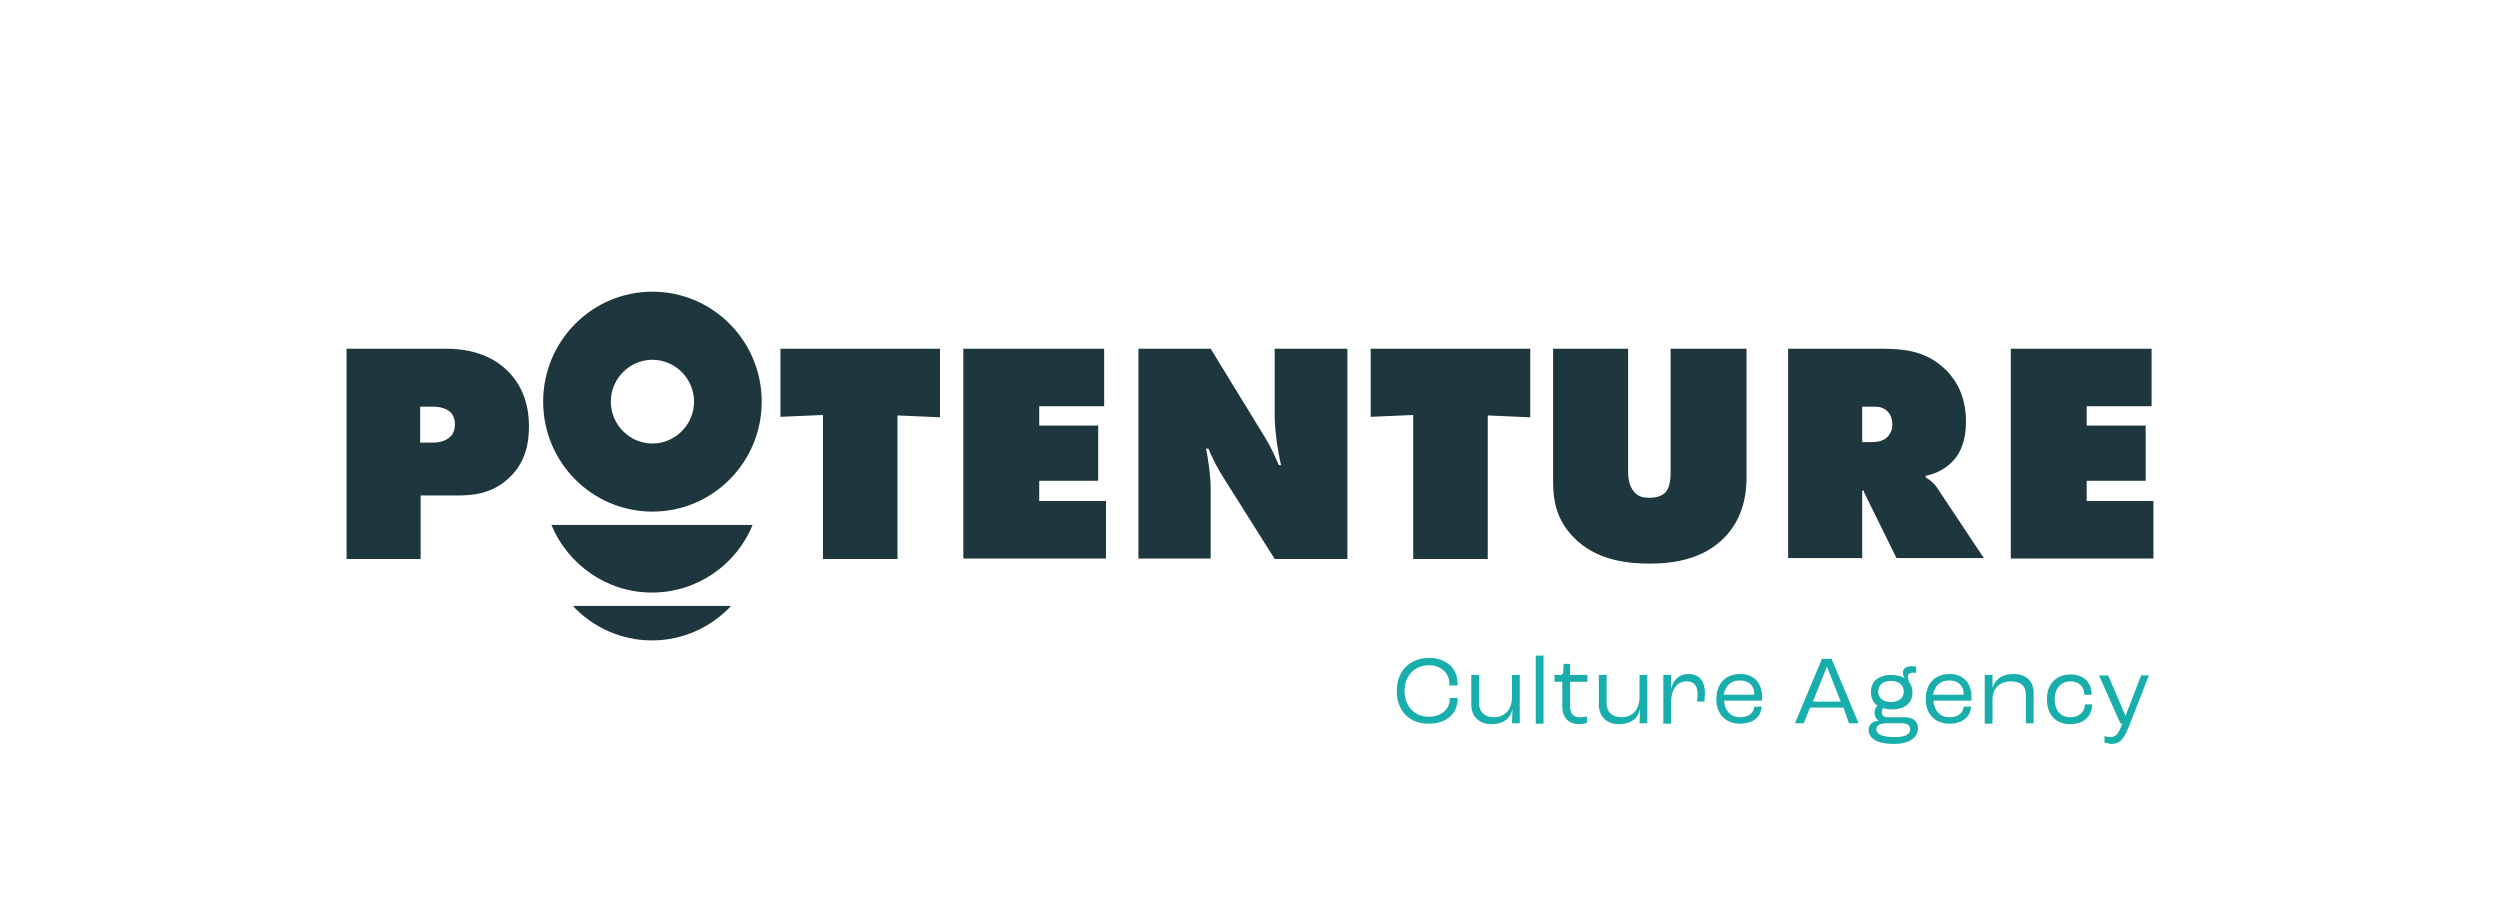
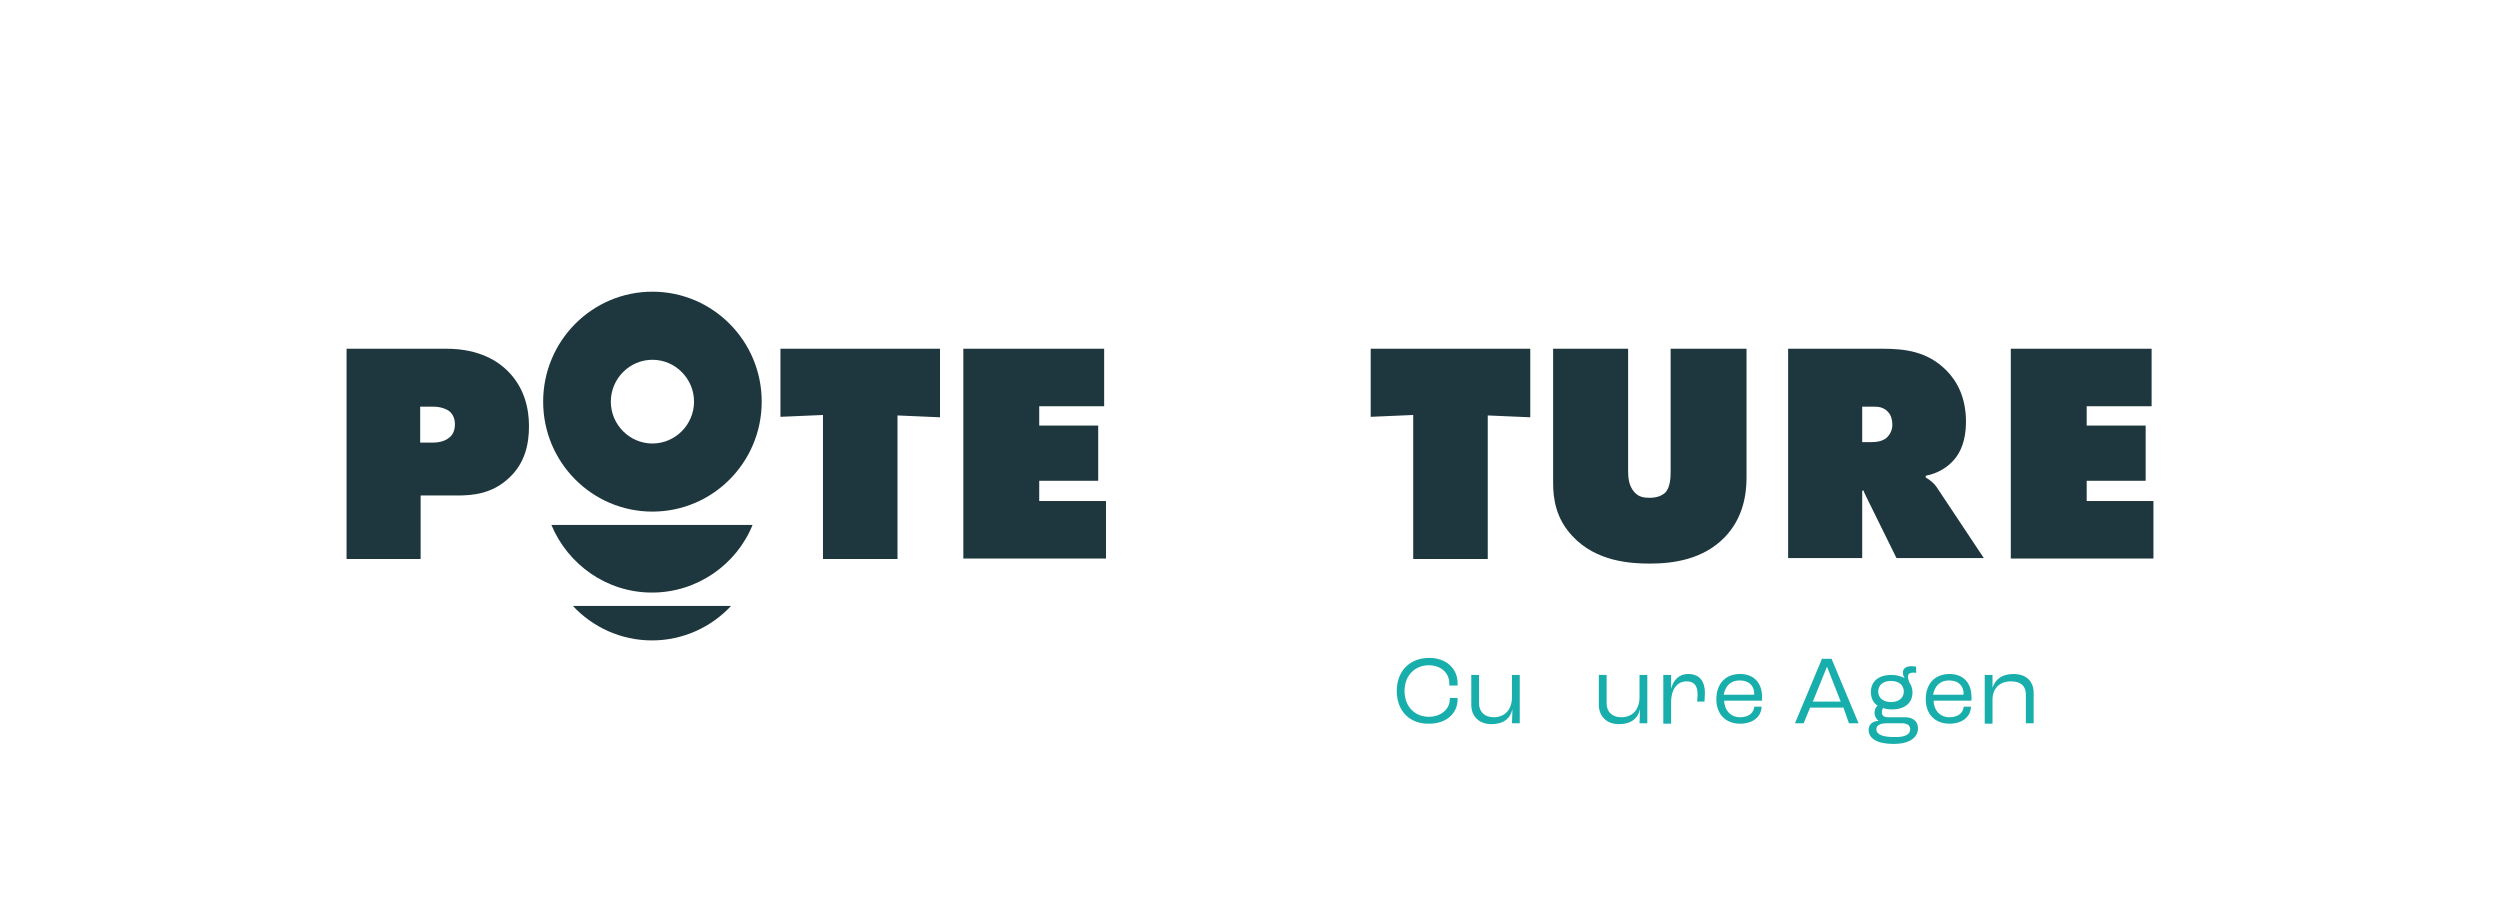
<svg xmlns="http://www.w3.org/2000/svg" width="372" height="135" viewBox="0 0 372 135" fill="none">
  <path d="M51.568 83.109V51.892H66.467C71.434 51.892 74.223 53.877 75.516 55.178C78.101 57.71 78.713 60.928 78.713 63.392C78.713 65.994 78.169 68.938 75.652 71.197C73.203 73.456 70.413 73.73 68.032 73.73H62.59V83.177H51.568V83.109ZM62.522 65.857H64.427C64.971 65.857 66.127 65.788 66.944 65.035C67.352 64.693 67.692 64.077 67.692 63.119C67.692 62.16 67.284 61.544 66.876 61.202C66.331 60.791 65.447 60.517 64.562 60.517H62.522V65.857Z" fill="#1E363D" />
  <path d="M122.458 83.109V61.749L116.131 62.023V51.892H139.874V62.092L133.547 61.818V83.177H122.458V83.109Z" fill="#1E363D" />
  <path d="M143.344 83.109V51.892H164.298V60.449H154.637V63.324H163.413V71.539H154.637V74.551H164.57V83.109H143.344Z" fill="#1E363D" />
-   <path d="M169.4 83.109V51.892H180.149L187.361 63.666C188.517 65.515 189.266 66.747 190.286 69.212H190.626C190.15 67.226 189.674 64.077 189.674 61.818V51.892H200.491V83.177H189.674L181.918 70.855C181.238 69.759 180.353 68.116 179.809 66.747H179.469C179.809 68.458 180.149 71.128 180.149 72.498V83.109H169.4Z" fill="#1E363D" />
  <path d="M210.287 83.109V61.749L203.96 62.023V51.892H227.704V62.092L221.377 61.818V83.177H210.287V83.109Z" fill="#1E363D" />
  <path d="M231.105 51.892H242.263V70.033C242.263 70.991 242.331 72.292 243.215 73.251C243.827 73.935 244.576 74.072 245.46 74.072C246.617 74.072 247.297 73.73 247.773 73.319C248.59 72.498 248.59 70.855 248.59 70.033V51.892H259.883V71.06C259.883 73.524 259.407 77.084 256.617 79.959C253.42 83.245 248.998 83.862 245.528 83.862C242.671 83.862 237.5 83.588 233.963 79.754C231.514 77.153 231.105 74.209 231.105 71.881V51.892Z" fill="#1E363D" />
  <path d="M266.074 83.109V51.892H280.089C283.354 51.892 286.756 52.234 289.613 55.109C291.178 56.684 292.538 59.08 292.538 62.776C292.538 65.515 291.722 67.295 290.838 68.322C289.885 69.485 288.388 70.444 286.552 70.786V71.06C287.164 71.402 287.776 71.881 288.184 72.498L295.192 83.04H282.197L277.707 73.935C277.571 73.593 277.435 73.456 277.299 72.977L277.095 73.045V83.04H266.074V83.109ZM277.095 65.788H278.388C279.068 65.788 280.089 65.72 280.769 65.104C281.109 64.762 281.585 64.145 281.585 63.187C281.585 62.502 281.381 61.749 280.973 61.339C280.633 60.928 280.02 60.517 279.068 60.517H277.095V65.788Z" fill="#1E363D" />
  <path d="M299.206 83.109V51.892H320.159V60.449H310.499V63.324H319.275V71.539H310.499V74.551H320.432V83.109H299.206Z" fill="#1E363D" />
  <path d="M97.082 43.403C88.102 43.403 80.822 50.728 80.822 59.764C80.822 68.801 88.102 76.126 97.082 76.126C106.062 76.126 113.342 68.801 113.342 59.764C113.342 50.728 106.062 43.403 97.082 43.403ZM97.082 65.994C93.68 65.994 90.891 63.187 90.891 59.764C90.891 56.341 93.68 53.535 97.082 53.535C100.484 53.535 103.273 56.341 103.273 59.764C103.273 63.187 100.484 65.994 97.082 65.994Z" fill="#1E363D" />
-   <path d="M82.047 78.111C84.496 83.999 90.279 88.174 97.014 88.174C103.749 88.174 109.6 83.999 111.981 78.111H82.047Z" fill="#1E363D" />
+   <path d="M82.047 78.111C84.496 83.999 90.279 88.174 97.014 88.174C103.749 88.174 109.6 83.999 111.981 78.111H82.047" fill="#1E363D" />
  <path d="M85.244 90.16C88.17 93.309 92.388 95.294 97.014 95.294C101.64 95.294 105.858 93.309 108.783 90.16H85.244Z" fill="#1E363D" />
  <path d="M207.838 102.825C207.838 99.812 209.811 97.895 212.669 97.895C215.118 97.895 216.887 99.402 216.887 101.661C216.887 101.661 216.887 101.798 216.887 102.003H215.662V101.729C215.662 100.086 214.369 98.991 212.601 98.991C210.56 98.991 208.995 100.497 208.995 102.825C208.995 105.152 210.56 106.658 212.601 106.658C214.369 106.658 215.73 105.563 215.73 104.057V103.851H216.887V104.057C216.887 106.247 215.118 107.685 212.669 107.685C209.811 107.754 207.838 105.837 207.838 102.825Z" fill="#17AEAB" />
  <path d="M218.928 104.878V100.428H220.084V104.673C220.084 105.905 220.901 106.727 222.261 106.727C223.894 106.727 224.982 105.631 224.982 103.714V100.428H226.139V107.617H224.982C224.982 107.137 225.05 106.247 225.05 105.494C224.778 106.864 223.758 107.754 221.921 107.754C220.084 107.754 218.928 106.59 218.928 104.878Z" fill="#17AEAB" />
-   <path d="M228.52 97.553H229.677V107.685H228.52V97.553Z" fill="#17AEAB" />
-   <path d="M232.466 105.015V101.455H231.309V100.429H232.262C232.466 100.429 232.602 100.292 232.602 99.949L232.67 98.785H233.623V100.429H236.208V101.455H233.623V104.947C233.623 106.042 233.963 106.727 235.051 106.727C235.527 106.727 236.004 106.658 236.14 106.59V107.548C235.936 107.617 235.527 107.754 234.915 107.754C233.146 107.685 232.466 106.59 232.466 105.015Z" fill="#17AEAB" />
  <path d="M237.909 104.878V100.428H239.065V104.673C239.065 105.905 239.881 106.727 241.242 106.727C242.875 106.727 243.963 105.631 243.963 103.714V100.428H245.12V107.617H243.963C243.963 107.137 244.031 106.247 244.031 105.494C243.759 106.864 242.739 107.754 240.902 107.754C239.065 107.754 237.909 106.59 237.909 104.878Z" fill="#17AEAB" />
  <path d="M247.501 100.428H248.658V102.482C248.998 101.25 249.746 100.292 251.243 100.292C252.876 100.292 253.692 101.387 253.692 103.098C253.692 103.578 253.624 104.125 253.624 104.399H252.535C252.535 104.194 252.604 103.783 252.604 103.372C252.604 102.071 252.127 101.387 250.971 101.387C249.474 101.387 248.658 102.688 248.658 104.467V107.685H247.501V100.428Z" fill="#17AEAB" />
  <path d="M262.128 104.262H256.549C256.617 105.768 257.57 106.727 258.931 106.727C260.155 106.727 260.971 106.11 261.04 105.152H262.128C262.06 106.727 260.767 107.685 258.931 107.685C256.753 107.685 255.393 106.247 255.393 104.057C255.393 101.729 256.753 100.292 258.931 100.292C260.971 100.292 262.196 101.592 262.196 103.714V104.262H262.128ZM261.04 103.304C261.04 102.003 260.223 101.25 258.862 101.25C257.57 101.25 256.753 102.003 256.481 103.372H260.971V103.304H261.04Z" fill="#17AEAB" />
  <path d="M274.306 105.289H269.339L268.387 107.617H267.094L271.108 98.032H272.537L276.551 107.617H275.122L274.306 105.289ZM273.898 104.399L271.857 99.196L269.748 104.399H273.898Z" fill="#17AEAB" />
  <path d="M285.395 108.37C285.395 109.807 284.034 110.697 281.789 110.697C279.408 110.697 278.048 109.944 278.048 108.575C278.048 107.89 278.592 107.274 279.544 107.274C279.204 107.001 278.932 106.59 278.932 106.111C278.932 105.563 279.136 105.152 279.408 105.015C278.728 104.604 278.388 103.851 278.388 102.961C278.388 101.387 279.544 100.429 281.449 100.429C282.266 100.429 282.878 100.634 283.422 100.908C283.286 100.702 283.15 100.429 283.15 100.086C283.15 99.47 283.626 99.128 284.443 99.128C284.715 99.128 284.987 99.196 285.123 99.196V100.155C285.055 100.086 284.851 100.086 284.647 100.086C284.17 100.086 283.898 100.292 283.898 100.702C283.898 100.908 283.966 101.182 284.102 101.524C284.375 101.935 284.579 102.414 284.579 103.03C284.579 104.604 283.422 105.563 281.517 105.563C281.041 105.563 280.565 105.494 280.225 105.358C280.088 105.494 280.02 105.7 280.02 105.974C280.02 106.453 280.293 106.727 280.905 106.727H283.218C284.579 106.658 285.395 107.274 285.395 108.37ZM284.238 108.507C284.238 107.959 283.83 107.617 282.946 107.617H280.837C279.816 107.617 279.204 107.89 279.204 108.507C279.204 109.328 280.225 109.67 281.789 109.67C283.626 109.739 284.238 109.191 284.238 108.507ZM279.476 102.893C279.476 103.851 280.225 104.468 281.381 104.468C282.538 104.468 283.286 103.851 283.286 102.893C283.286 101.935 282.538 101.318 281.381 101.318C280.225 101.318 279.476 101.935 279.476 102.893Z" fill="#17AEAB" />
  <path d="M293.287 104.262H287.708C287.776 105.768 288.729 106.727 290.089 106.727C291.314 106.727 292.13 106.11 292.198 105.152H293.287C293.219 106.727 291.926 107.685 290.089 107.685C287.912 107.685 286.552 106.247 286.552 104.057C286.552 101.729 287.912 100.292 290.089 100.292C292.13 100.292 293.355 101.592 293.355 103.714V104.262H293.287ZM292.198 103.304C292.198 102.003 291.382 101.25 290.021 101.25C288.729 101.25 287.912 102.003 287.64 103.372H292.13V103.304H292.198Z" fill="#17AEAB" />
  <path d="M295.328 100.428H296.484V102.345C296.892 101.113 297.845 100.292 299.614 100.292C301.519 100.292 302.607 101.387 302.607 103.098V107.617H301.451V103.372C301.451 102.14 300.77 101.387 299.206 101.387C297.573 101.387 296.484 102.414 296.484 104.125V107.685H295.328V100.428Z" fill="#17AEAB" />
-   <path d="M304.58 104.057C304.58 101.798 305.941 100.36 308.118 100.36C310.023 100.36 311.247 101.524 311.247 103.372H310.159C310.159 102.208 309.342 101.387 308.118 101.387C306.689 101.387 305.737 102.414 305.737 104.057C305.737 105.7 306.621 106.727 308.05 106.727C309.342 106.727 310.227 105.974 310.227 104.81H311.315C311.315 106.59 310.023 107.753 308.05 107.753C305.873 107.753 304.58 106.316 304.58 104.057Z" fill="#17AEAB" />
-   <path d="M313.152 110.492V109.533C313.356 109.602 313.696 109.67 314.037 109.67C314.853 109.67 315.193 109.26 315.805 107.685H315.533L312.336 100.497H313.696L316.282 106.521L318.595 100.497H319.751L316.894 107.822C316.01 110.081 315.465 110.697 314.105 110.697C313.832 110.629 313.356 110.56 313.152 110.492Z" fill="#17AEAB" />
</svg>